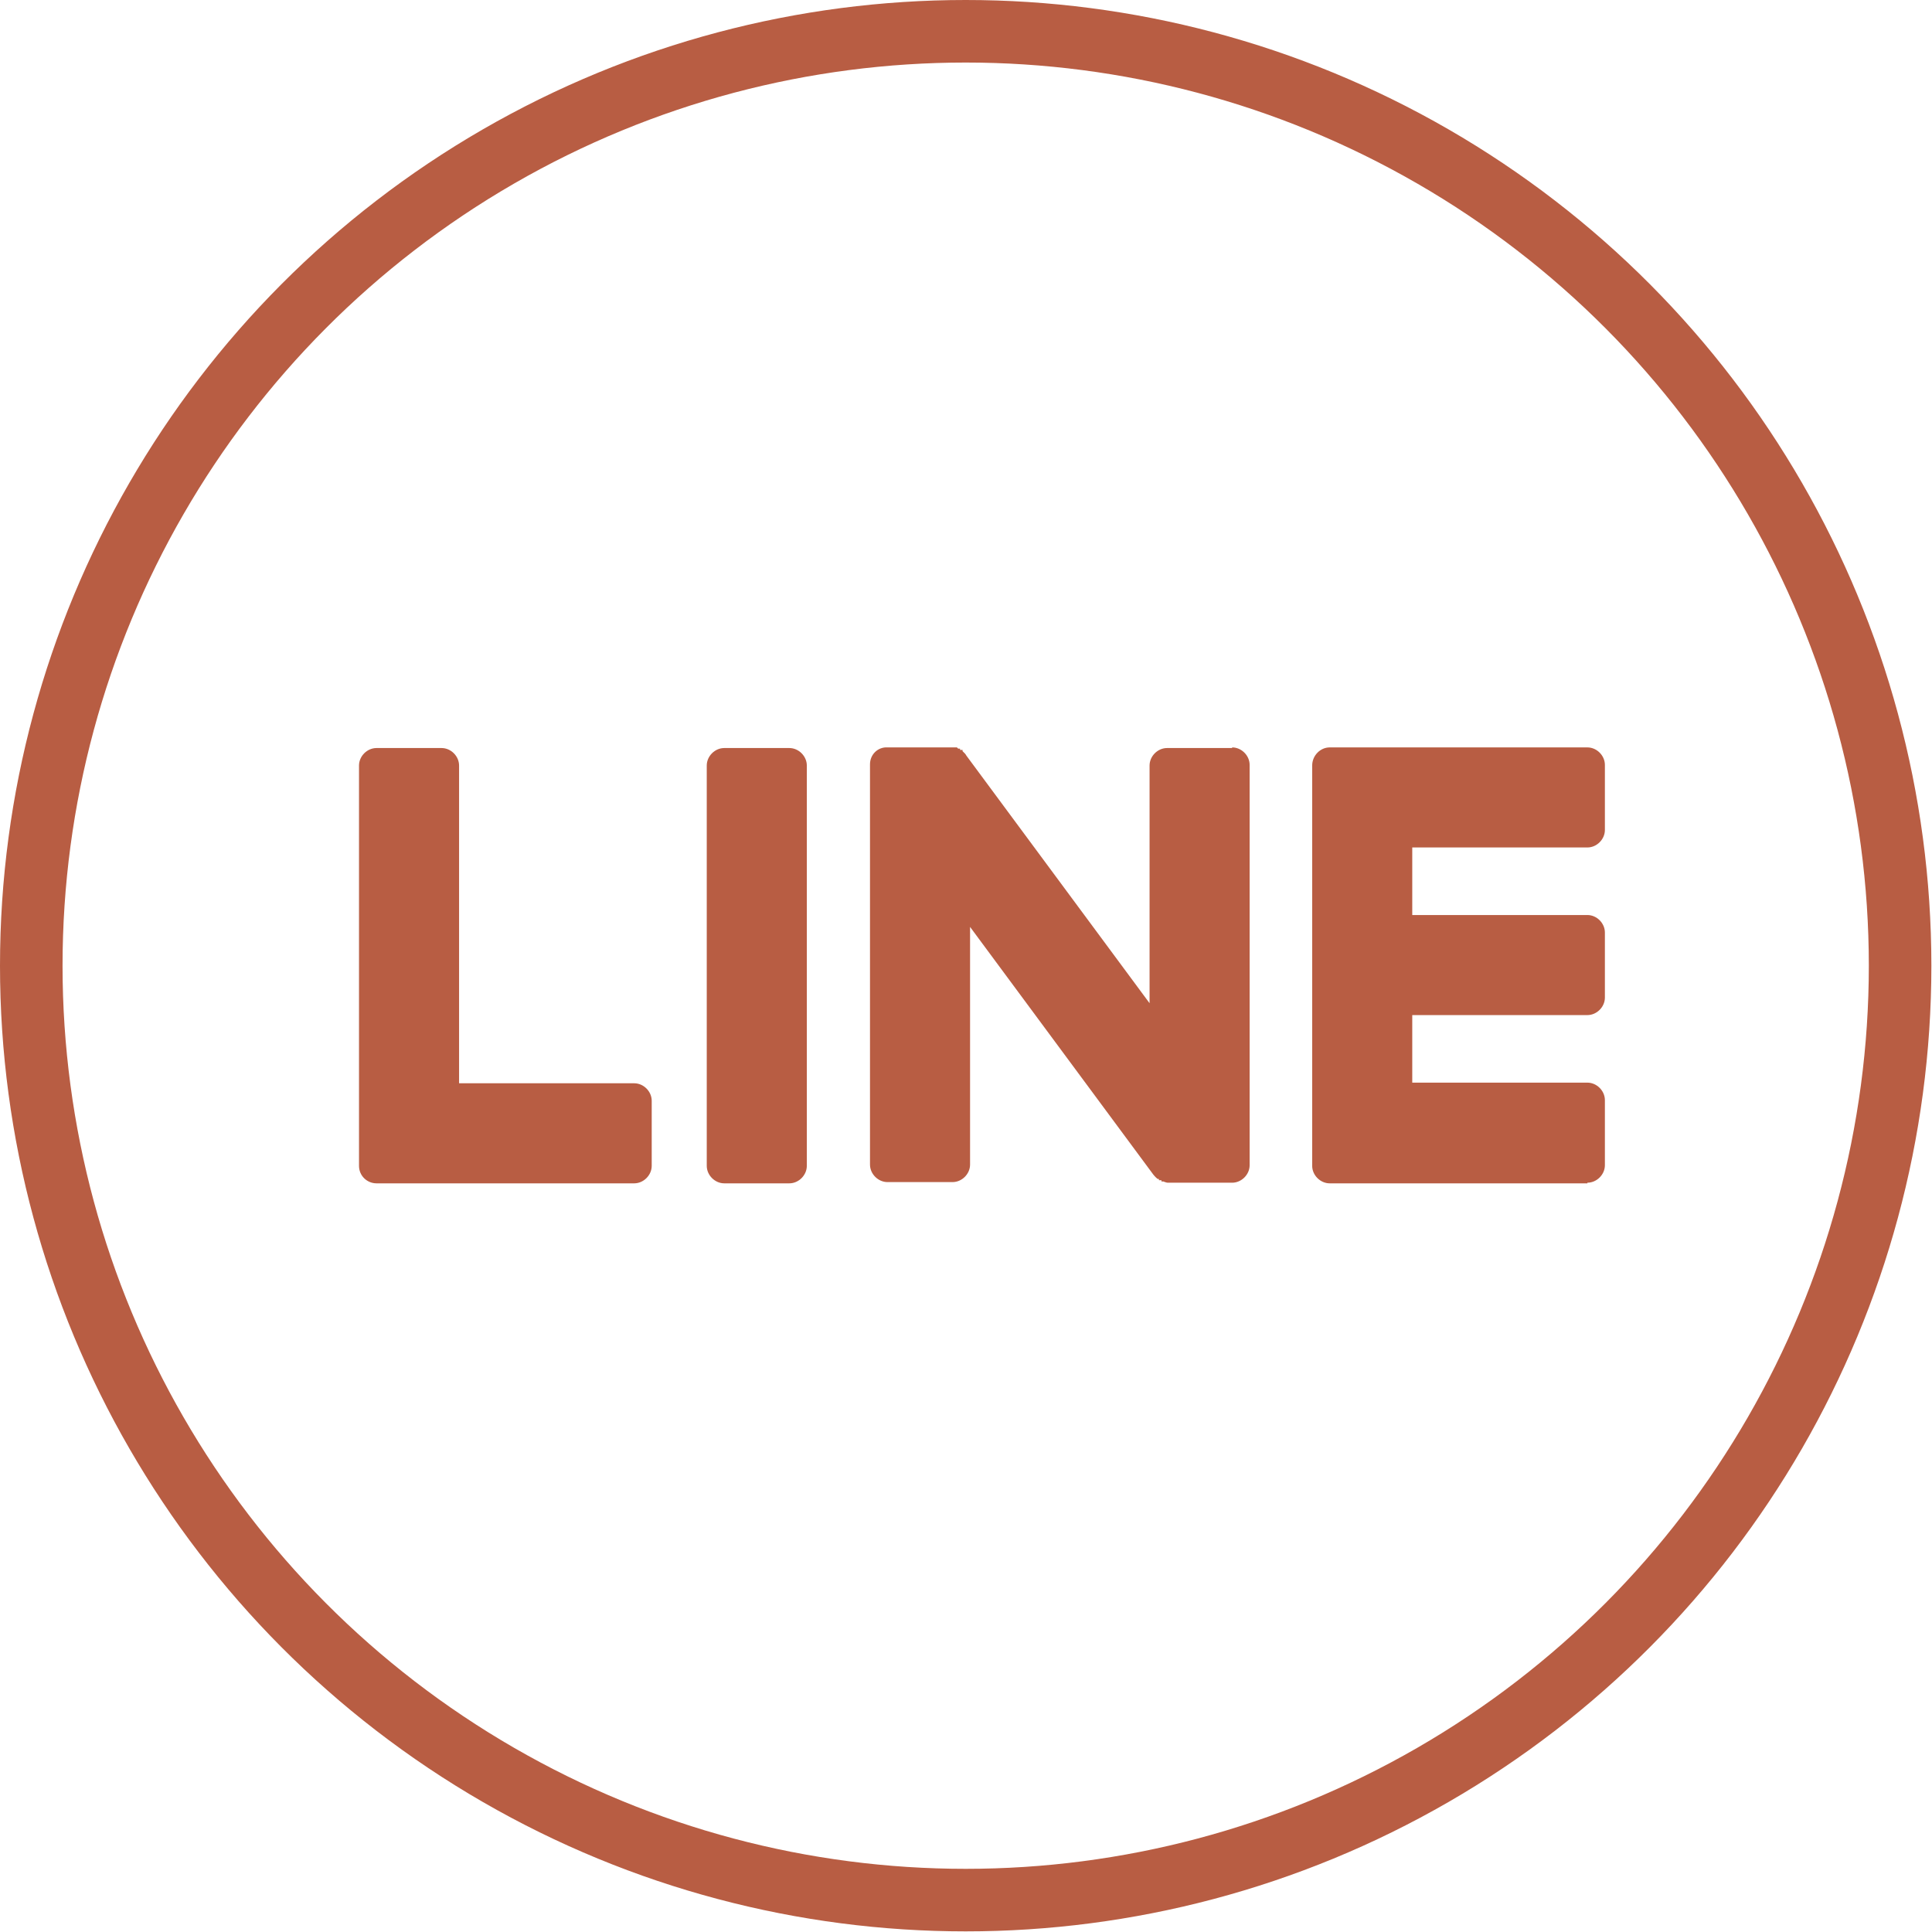
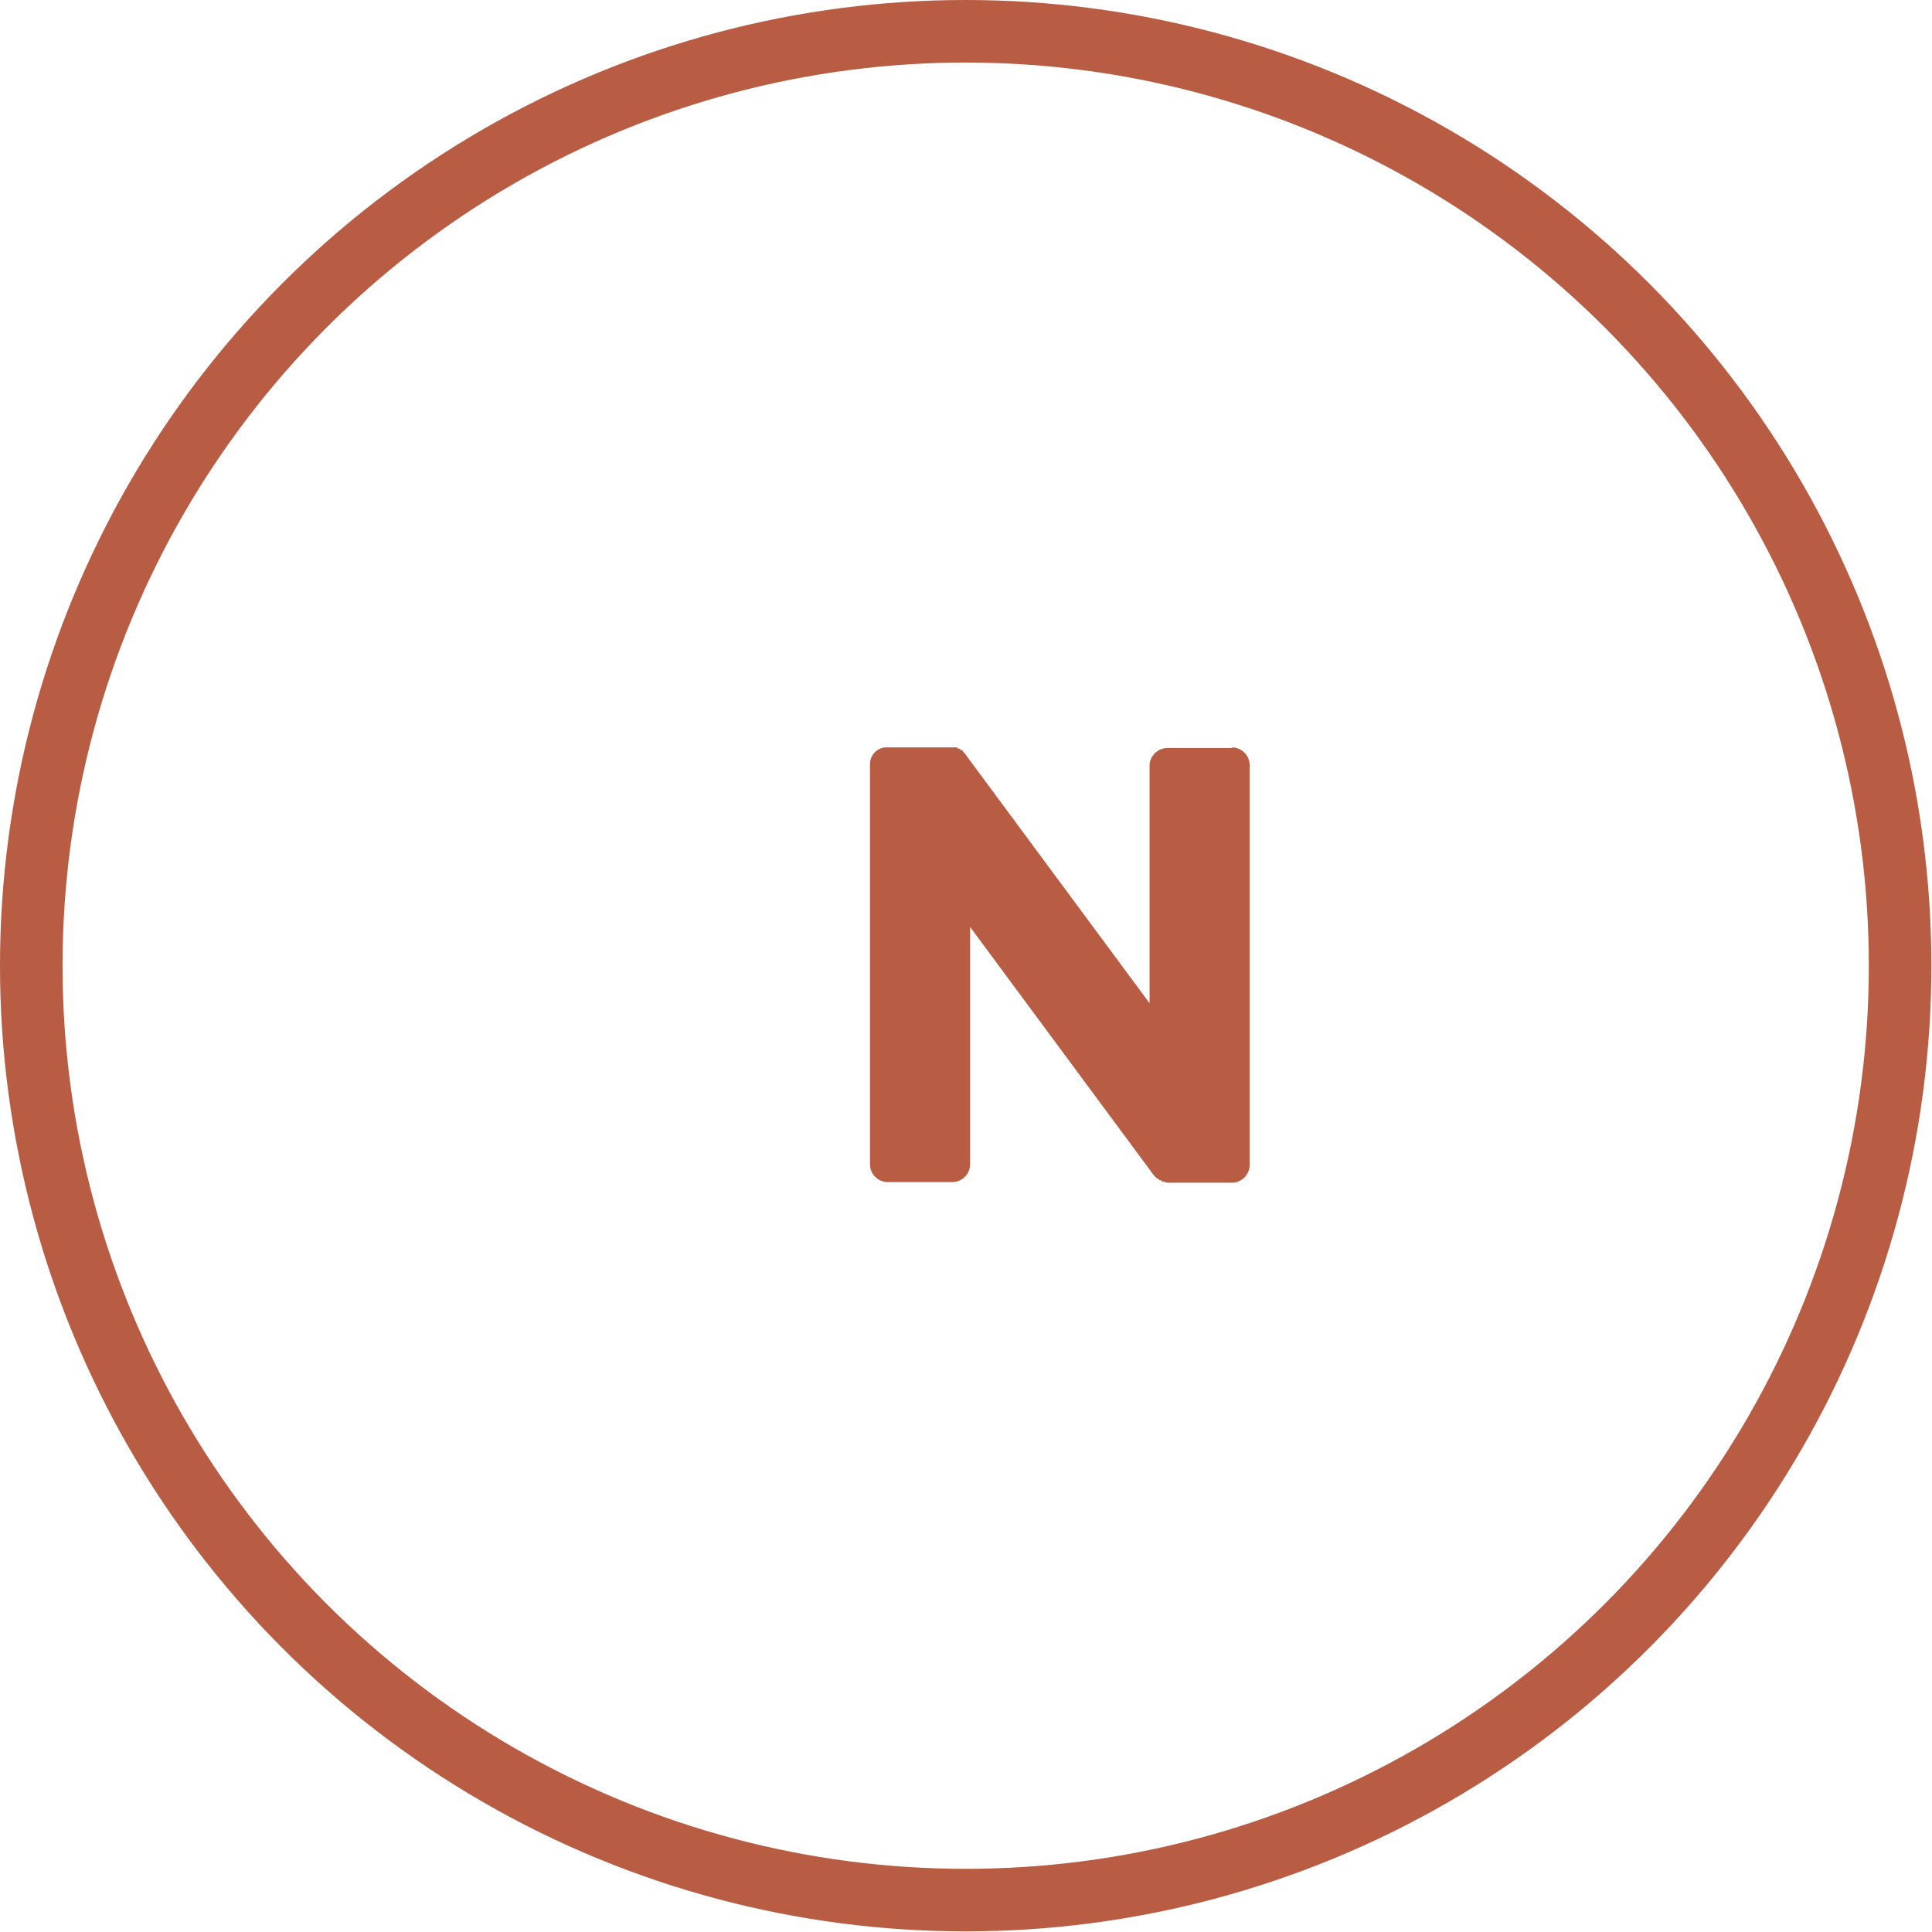
<svg xmlns="http://www.w3.org/2000/svg" id="b" data-name="圖層 2" width="30.89" height="30.89" viewBox="0 0 30.89 30.89">
  <defs>
    <style>
      .d {
        fill: #b85d43;
      }

      .e {
        fill: none;
        stroke: #b85d43;
        stroke-miterlimit: 10;
      }
    </style>
  </defs>
  <g id="c" data-name="圖層 1">
    <g>
      <circle class="e" cx="15.44" cy="15.44" r="14.94" />
      <g>
-         <path class="d" d="M25.38,18.92h-4.12c-.15,0-.28-.13-.28-.28h0v-6.4h0c0-.16,.13-.29,.28-.29h4.12c.15,0,.28,.13,.28,.28v1.04c0,.15-.13,.28-.28,.28h-2.8v1.08h2.8c.15,0,.28,.13,.28,.28v1.04c0,.15-.13,.28-.28,.28h-2.8v1.08h2.8c.15,0,.28,.13,.28,.28v1.04c0,.15-.13,.28-.28,.28" />
-         <path class="d" d="M10.14,18.92c.15,0,.28-.13,.28-.28v-1.04c0-.15-.13-.28-.28-.28h-2.8v-5.08c0-.15-.13-.28-.28-.28h-1.04c-.15,0-.28,.13-.28,.28v6.4h0c0,.16,.13,.28,.28,.28h4.12Z" />
-         <path class="d" d="M12.62,11.96h-1.04c-.15,0-.28,.13-.28,.28v6.4c0,.15,.13,.28,.28,.28h1.04c.15,0,.28-.13,.28-.28v-6.4c0-.15-.13-.28-.28-.28" />
        <path class="d" d="M19.7,11.96h-1.04c-.15,0-.28,.13-.28,.28v3.8l-2.93-3.96s-.01-.02-.02-.03h0l-.02-.02h0l-.02-.02h0v-.02h-.04v-.02h-.03l-.02-.02h-1.11c-.15-.01-.28,.11-.28,.27v6.4c0,.15,.13,.28,.28,.28h1.04c.15,0,.28-.13,.28-.28v-3.8l2.93,3.96s.04,.05,.07,.07h.02v.02h.04v.02h.03s.05,.02,.07,.02h1.03c.15,0,.28-.13,.28-.28v-6.4c0-.15-.13-.28-.28-.28" />
      </g>
    </g>
  </g>
</svg>